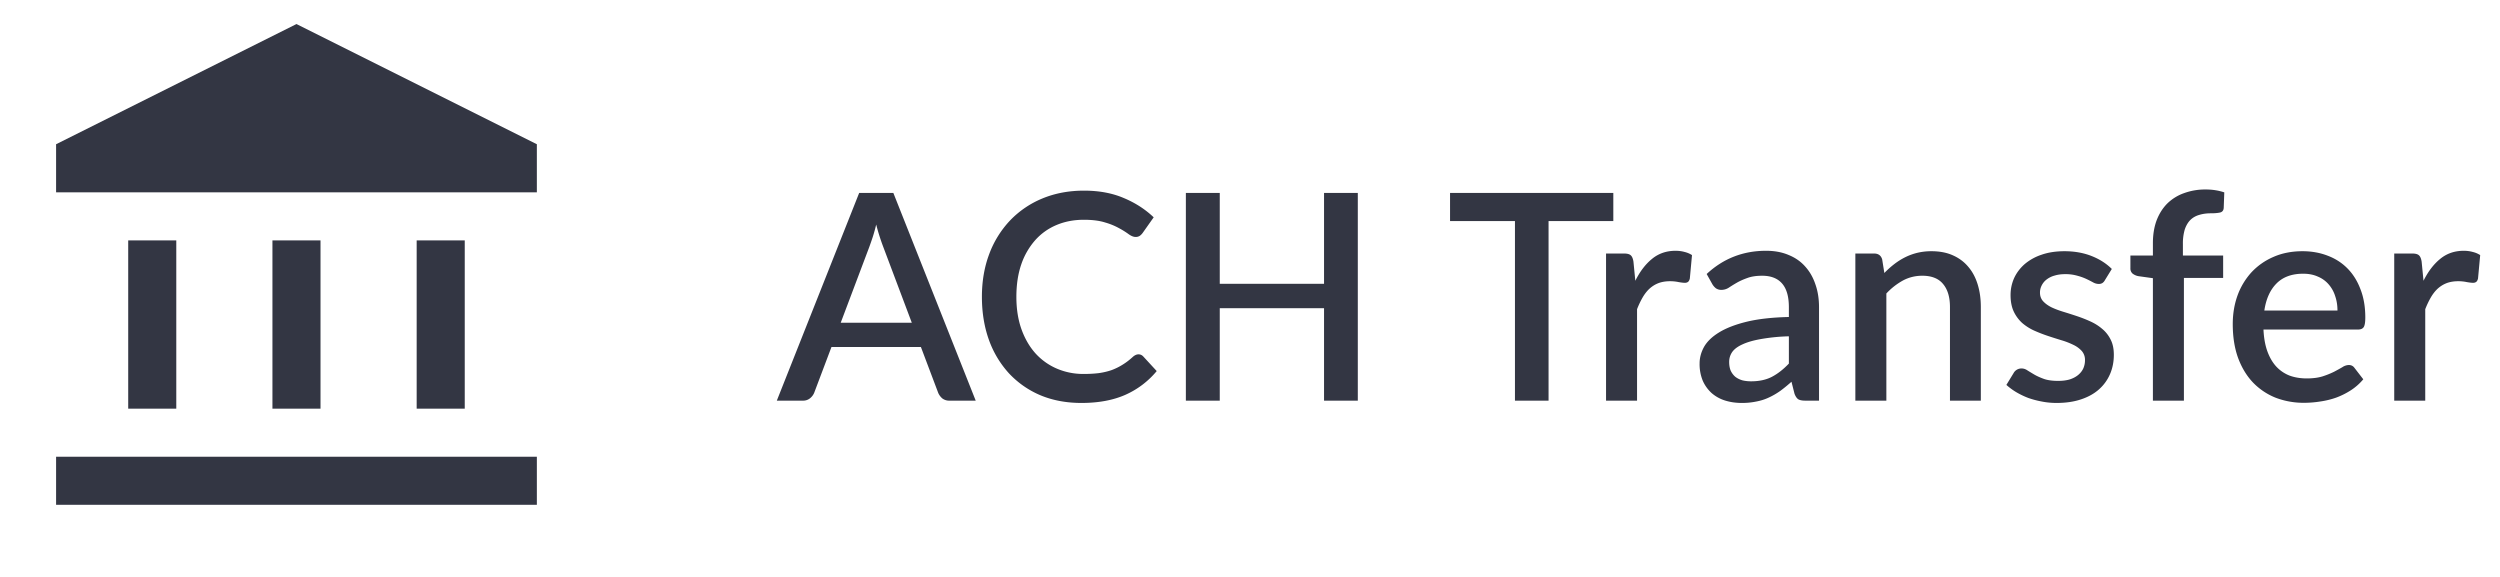
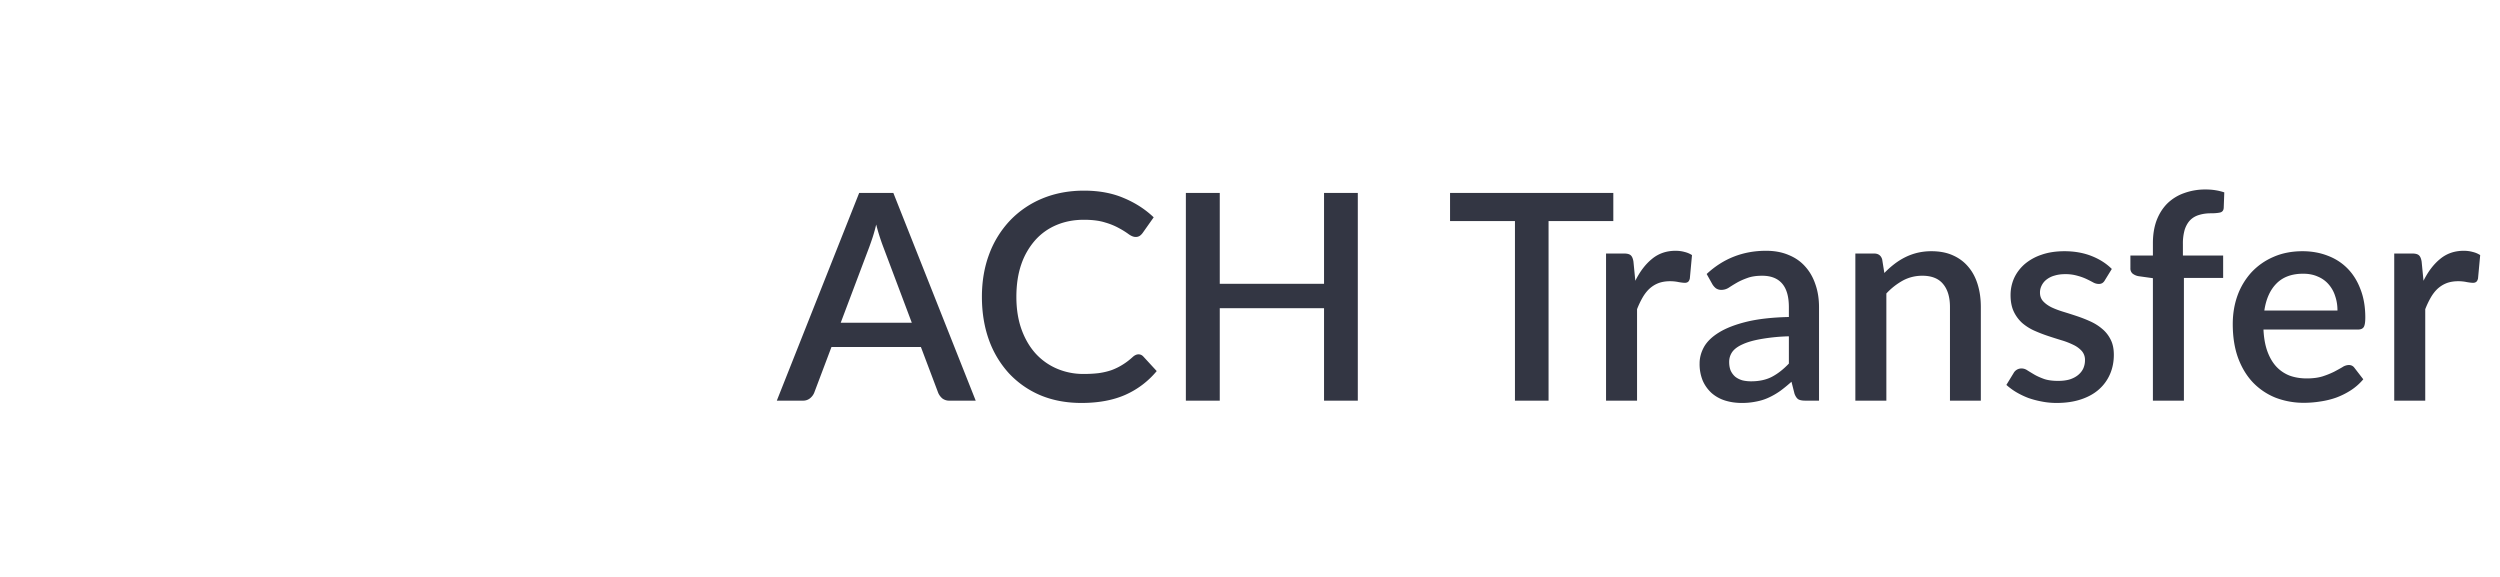
<svg xmlns="http://www.w3.org/2000/svg" width="156" height="36" fill="none">
-   <path d="M8 25.5V15h3v10.5H8Zm9 0V15h3v10.5h-3Zm-13.5 6v-3h30v3h-30Zm22.5-6V15h3v10.5h-3ZM3.5 12V9l15-7.5 15 7.5v3h-30Z" fill="#333643" />
  <path d="m56.897 20.14-1.782-4.734a13.107 13.107 0 0 1-.441-1.395 9.665 9.665 0 0 1-.216.783c-.078.234-.15.441-.216.621L52.46 20.14h4.437ZM60.884 25h-1.629a.705.705 0 0 1-.45-.135.945.945 0 0 1-.261-.351l-1.08-2.862h-5.58l-1.08 2.862a.862.862 0 0 1-.252.333.67.67 0 0 1-.45.153h-1.629l5.139-12.96h2.133L60.884 25Zm10.16-2.889c.115 0 .214.045.298.135l.837.909a5.373 5.373 0 0 1-1.944 1.476c-.768.342-1.686.513-2.754.513-.948 0-1.806-.162-2.574-.486a5.74 5.74 0 0 1-1.953-1.368 6.174 6.174 0 0 1-1.251-2.097c-.288-.81-.432-1.701-.432-2.673s.153-1.863.459-2.673a6.176 6.176 0 0 1 1.305-2.097 5.887 5.887 0 0 1 2.016-1.368c.786-.324 1.65-.486 2.592-.486.936 0 1.76.153 2.475.459.72.3 1.344.702 1.872 1.206l-.693.981a.77.77 0 0 1-.171.171.45.45 0 0 1-.27.072c-.12 0-.258-.054-.414-.162a4.827 4.827 0 0 0-.585-.369 4.07 4.07 0 0 0-.891-.369c-.354-.114-.798-.171-1.332-.171-.618 0-1.185.108-1.701.324-.516.216-.96.531-1.332.945a4.45 4.45 0 0 0-.873 1.512c-.204.594-.306 1.269-.306 2.025 0 .762.108 1.443.324 2.043.216.594.513 1.098.89 1.512.379.408.823.72 1.333.936a4.18 4.18 0 0 0 1.647.324c.36 0 .68-.018.963-.054.288-.042.552-.105.792-.189.24-.09.465-.201.675-.333.216-.132.429-.294.639-.486.12-.108.24-.162.36-.162ZM84.727 12.04V25H82.62v-5.769h-6.507V25h-2.115V12.04h2.115v5.67h6.507v-5.67h2.106Zm15.945 1.755H96.63V25h-2.097V13.795h-4.05V12.04h10.188v1.755Zm1.372 3.726c.288-.582.636-1.038 1.044-1.368.408-.336.897-.504 1.467-.504.198 0 .384.024.558.072.174.042.33.108.468.198l-.135 1.458c-.024.102-.063.174-.117.216a.323.323 0 0 1-.198.054c-.09 0-.219-.015-.387-.045a2.53 2.53 0 0 0-.531-.054c-.27 0-.51.039-.72.117-.204.078-.39.192-.558.342-.162.15-.306.333-.432.549a5.295 5.295 0 0 0-.351.738V25h-1.935v-9.18h1.125c.204 0 .345.039.423.117.078.072.132.201.162.387l.117 1.197Zm9.582 3.465a11.75 11.75 0 0 0-1.746.171c-.474.084-.858.195-1.152.333-.294.132-.507.291-.639.477-.126.186-.189.39-.189.612 0 .216.033.402.099.558.072.15.168.276.288.378.126.096.27.168.432.216.168.042.351.063.549.063.504 0 .936-.093 1.296-.279.366-.192.72-.468 1.062-.828v-1.701Zm-5.13-3.888c1.038-.966 2.274-1.449 3.708-1.449.528 0 .996.087 1.404.261.414.168.759.408 1.035.72.282.312.495.684.639 1.116.15.426.225.9.225 1.422V25h-.864c-.186 0-.327-.027-.423-.081-.096-.06-.177-.177-.243-.351l-.189-.747c-.234.21-.465.399-.693.567-.228.162-.465.3-.711.414-.24.114-.501.198-.783.252a4.33 4.33 0 0 1-.918.09c-.372 0-.72-.051-1.044-.153a2.323 2.323 0 0 1-.828-.459 2.289 2.289 0 0 1-.558-.774 2.711 2.711 0 0 1-.198-1.08c0-.354.093-.699.279-1.035.192-.336.504-.636.936-.9.438-.27 1.011-.492 1.719-.666.714-.174 1.593-.273 2.637-.297v-.612c0-.66-.141-1.152-.423-1.476-.282-.324-.696-.486-1.242-.486-.372 0-.684.048-.936.144-.252.09-.471.189-.657.297-.186.108-.351.21-.495.306a.852.852 0 0 1-.459.135.589.589 0 0 1-.342-.099.943.943 0 0 1-.225-.261l-.351-.63Zm11.087-.063c.198-.204.402-.387.612-.549.216-.168.444-.312.684-.432.24-.12.495-.213.765-.279a3.71 3.71 0 0 1 .882-.099c.504 0 .945.084 1.323.252.384.168.705.405.963.711.264.306.462.675.594 1.107.132.426.198.897.198 1.413V25h-1.926v-5.841c0-.618-.144-1.098-.432-1.44-.282-.342-.714-.513-1.296-.513-.432 0-.834.099-1.206.297a4.156 4.156 0 0 0-1.035.81V25h-1.935v-9.18h1.17c.264 0 .432.123.504.369l.135.846Zm13.762.45a.48.48 0 0 1-.162.18.43.43 0 0 1-.225.054.751.751 0 0 1-.333-.09 8.898 8.898 0 0 0-.423-.216 3.348 3.348 0 0 0-.576-.207 2.63 2.63 0 0 0-.765-.099c-.24 0-.459.03-.657.09a1.414 1.414 0 0 0-.495.243 1.063 1.063 0 0 0-.306.369.958.958 0 0 0-.108.45c0 .216.066.396.198.54.132.144.306.27.522.378.216.102.462.195.738.279.276.084.558.174.846.27.288.096.57.207.846.333.276.126.522.282.738.468.216.18.39.402.522.666.132.258.198.573.198.945 0 .432-.078.831-.234 1.197a2.688 2.688 0 0 1-.684.954c-.3.27-.675.48-1.125.63-.444.15-.954.225-1.53.225-.318 0-.627-.03-.927-.09a5.471 5.471 0 0 1-.846-.225 5.05 5.05 0 0 1-.747-.36 4.033 4.033 0 0 1-.612-.45l.45-.738a.554.554 0 0 1 .504-.288c.126 0 .249.042.369.126.126.078.27.165.432.261.168.096.369.186.603.27.234.078.525.117.873.117.288 0 .537-.033.747-.099.21-.072.384-.168.522-.288.138-.12.24-.255.306-.405.066-.156.099-.321.099-.495a.84.84 0 0 0-.198-.576 1.667 1.667 0 0 0-.531-.387 4.628 4.628 0 0 0-.747-.288 33.77 33.77 0 0 1-.846-.27 9.32 9.32 0 0 1-.855-.333 3.108 3.108 0 0 1-.747-.477 2.299 2.299 0 0 1-.522-.711c-.132-.282-.198-.624-.198-1.026 0-.366.072-.714.216-1.044.15-.33.366-.621.648-.873a3.15 3.15 0 0 1 1.053-.594c.42-.15.903-.225 1.449-.225.618 0 1.179.099 1.683.297.504.198.927.468 1.269.81l-.432.702ZM134.341 25v-7.641l-.9-.126a.834.834 0 0 1-.369-.162.417.417 0 0 1-.135-.333v-.792h1.404v-.774c0-.522.075-.99.225-1.404.156-.414.375-.765.657-1.053a2.84 2.84 0 0 1 1.044-.657 3.832 3.832 0 0 1 1.377-.234c.21 0 .408.015.594.045.192.03.378.075.558.135l-.036.972c-.012.162-.093.258-.243.288-.144.03-.327.045-.549.045-.27 0-.513.033-.729.099-.216.06-.402.165-.558.315-.15.15-.267.348-.351.594a3.078 3.078 0 0 0-.117.918v.711h2.511v1.395h-2.448V25h-1.935Zm11.517-5.625c0-.324-.048-.624-.144-.9a2.01 2.01 0 0 0-.405-.729 1.791 1.791 0 0 0-.675-.486c-.264-.12-.57-.18-.918-.18-.702 0-1.254.201-1.656.603-.402.402-.657.966-.765 1.692h4.563Zm-4.617 1.188c.024.522.105.975.243 1.359.138.378.321.693.549.945.234.252.51.441.828.567.324.12.684.18 1.08.18.378 0 .705-.042.981-.126a5.28 5.28 0 0 0 .72-.288c.204-.108.378-.204.522-.288a.762.762 0 0 1 .396-.135c.156 0 .276.06.36.18l.549.711c-.228.27-.486.498-.774.684a4.688 4.688 0 0 1-.918.459 5.165 5.165 0 0 1-.999.243 6.402 6.402 0 0 1-.999.081 4.897 4.897 0 0 1-1.773-.315 4.037 4.037 0 0 1-1.413-.945c-.396-.414-.708-.927-.936-1.539-.222-.612-.333-1.317-.333-2.115 0-.636.099-1.23.297-1.782a4.349 4.349 0 0 1 .864-1.44 4.063 4.063 0 0 1 1.368-.963c.54-.24 1.149-.36 1.827-.36.564 0 1.086.093 1.566.279.48.18.894.447 1.242.801.348.354.618.789.81 1.305.198.51.297 1.092.297 1.746 0 .3-.033.501-.099.603-.066.102-.186.153-.36.153h-5.895Zm9.986-3.042c.288-.582.636-1.038 1.044-1.368.408-.336.897-.504 1.467-.504.198 0 .384.024.558.072.174.042.33.108.468.198l-.135 1.458c-.024.102-.063.174-.117.216a.323.323 0 0 1-.198.054c-.09 0-.219-.015-.387-.045a2.53 2.53 0 0 0-.531-.054c-.27 0-.51.039-.72.117-.204.078-.39.192-.558.342-.162.15-.306.333-.432.549a5.295 5.295 0 0 0-.351.738V25H149.4v-9.18h1.125c.204 0 .345.039.423.117.078.072.132.201.162.387l.117 1.197Z" fill="#333643" />
</svg>